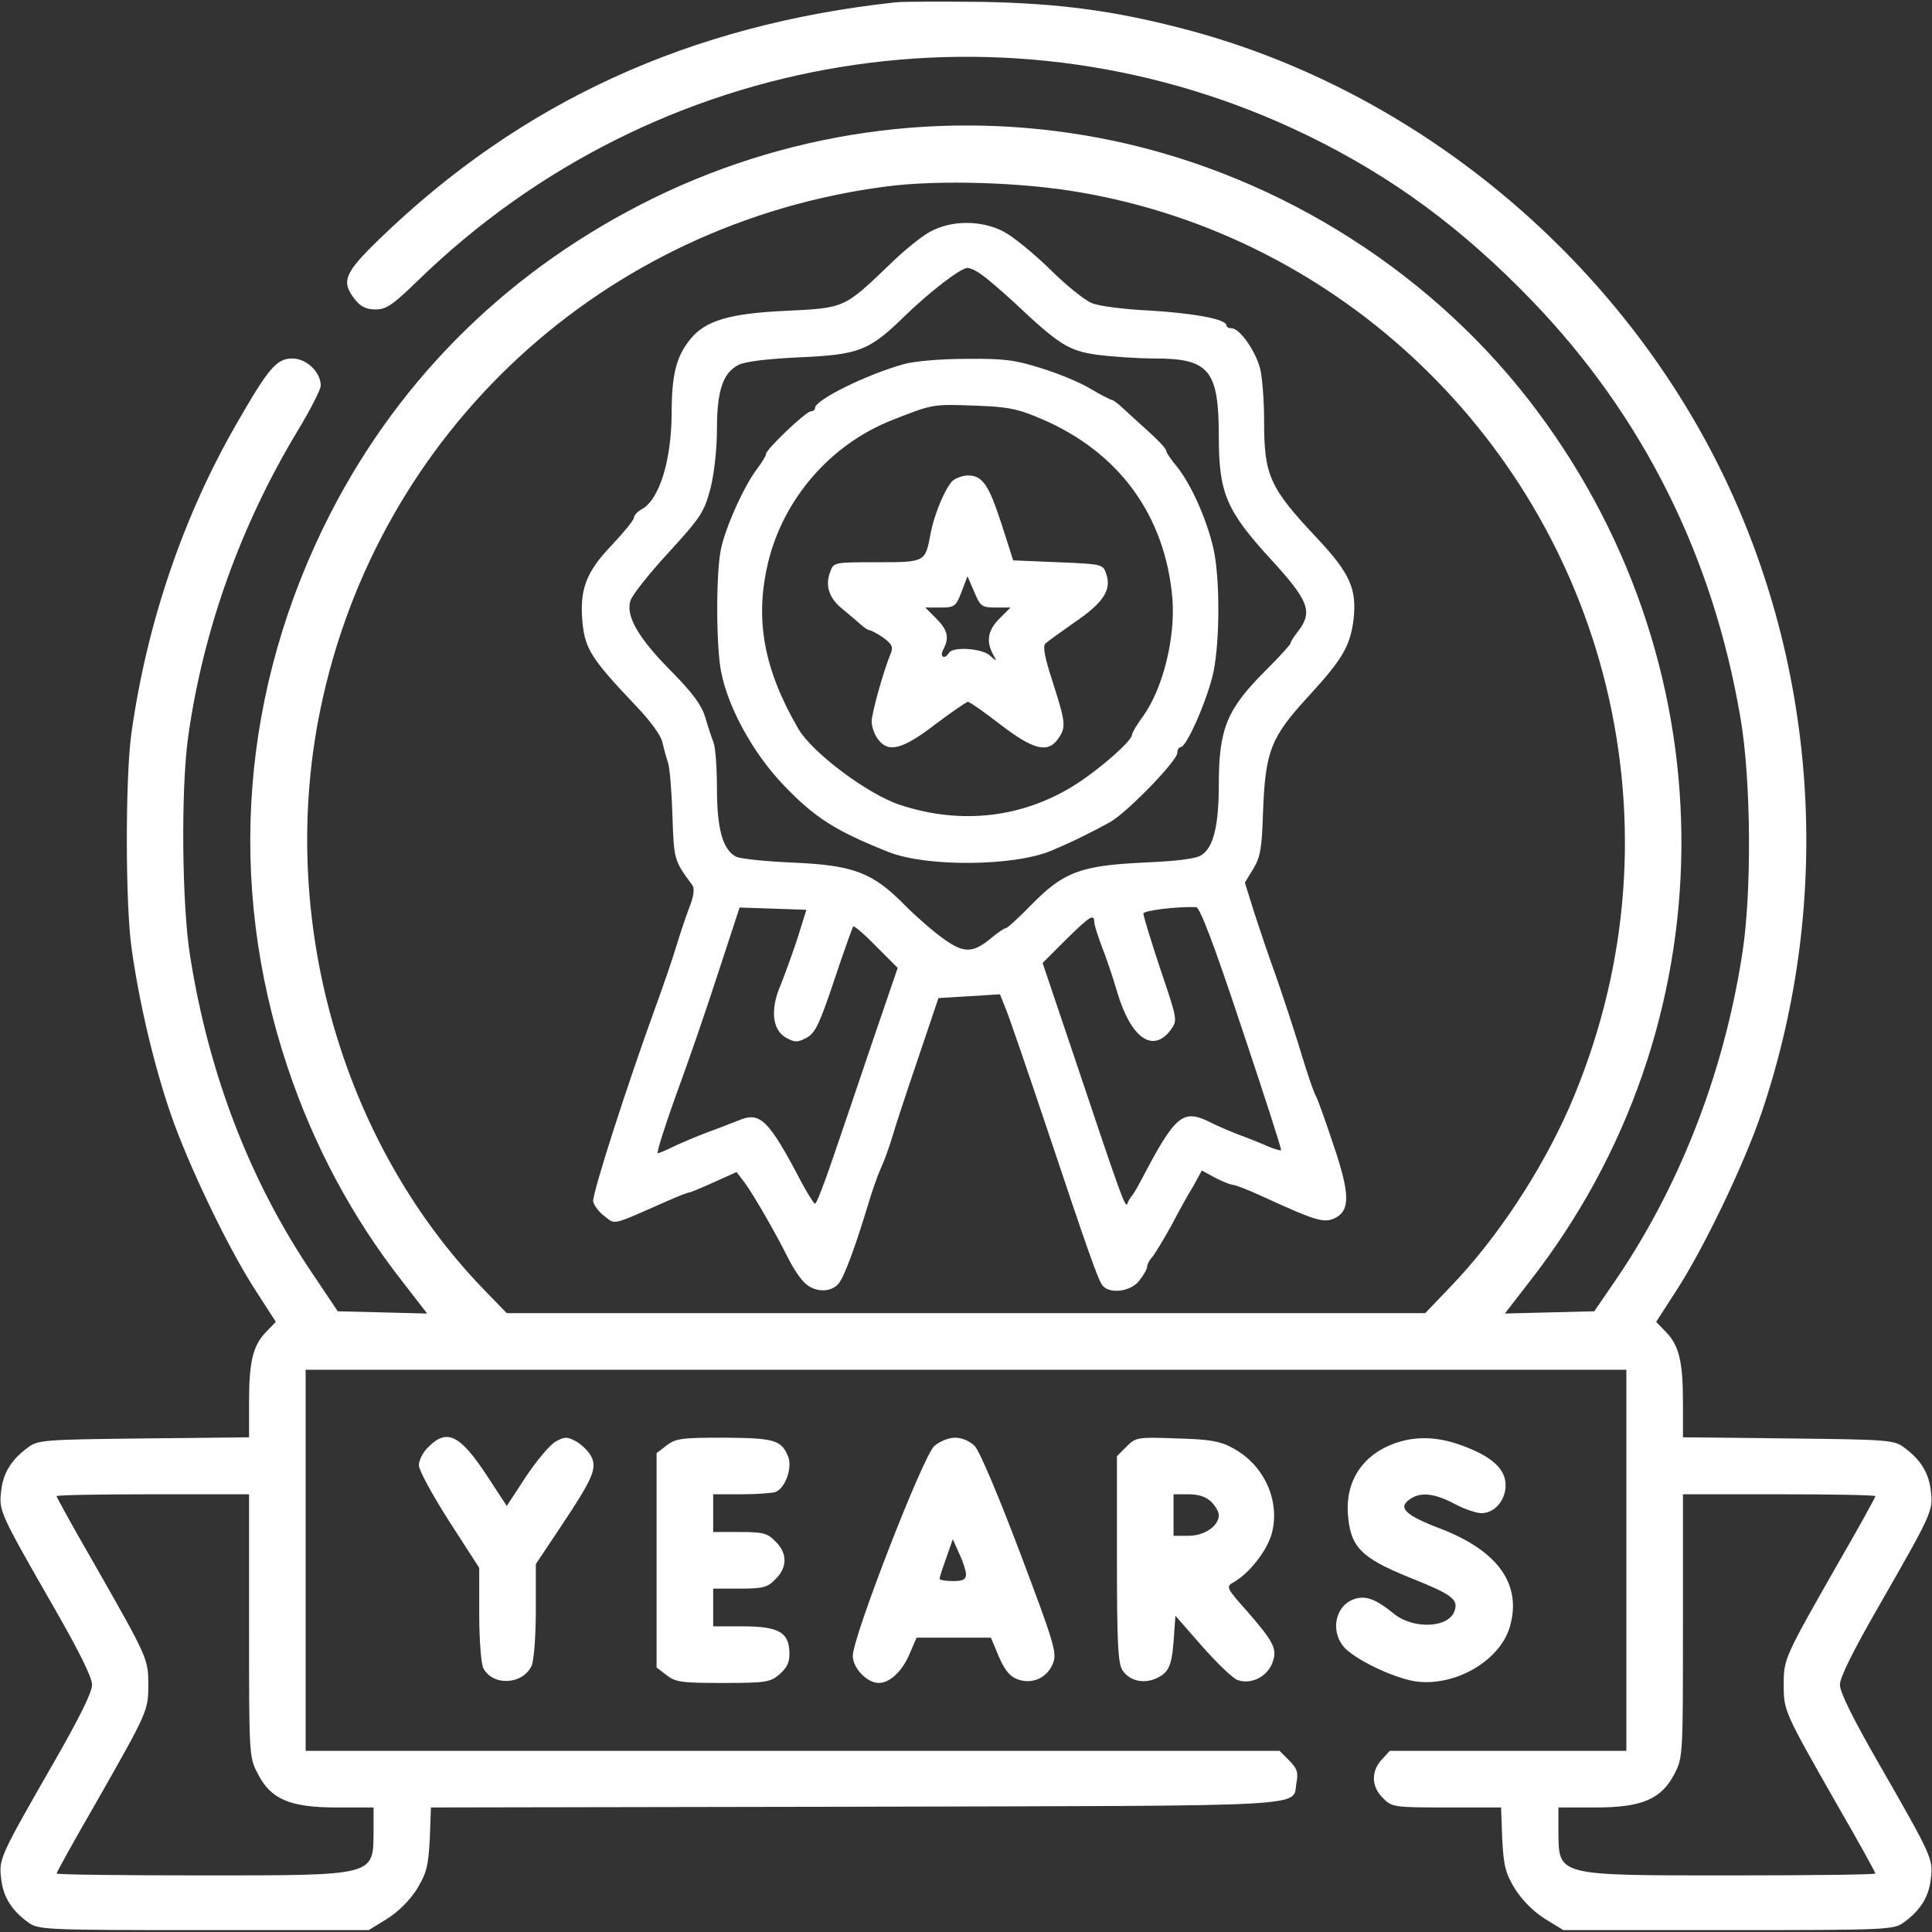
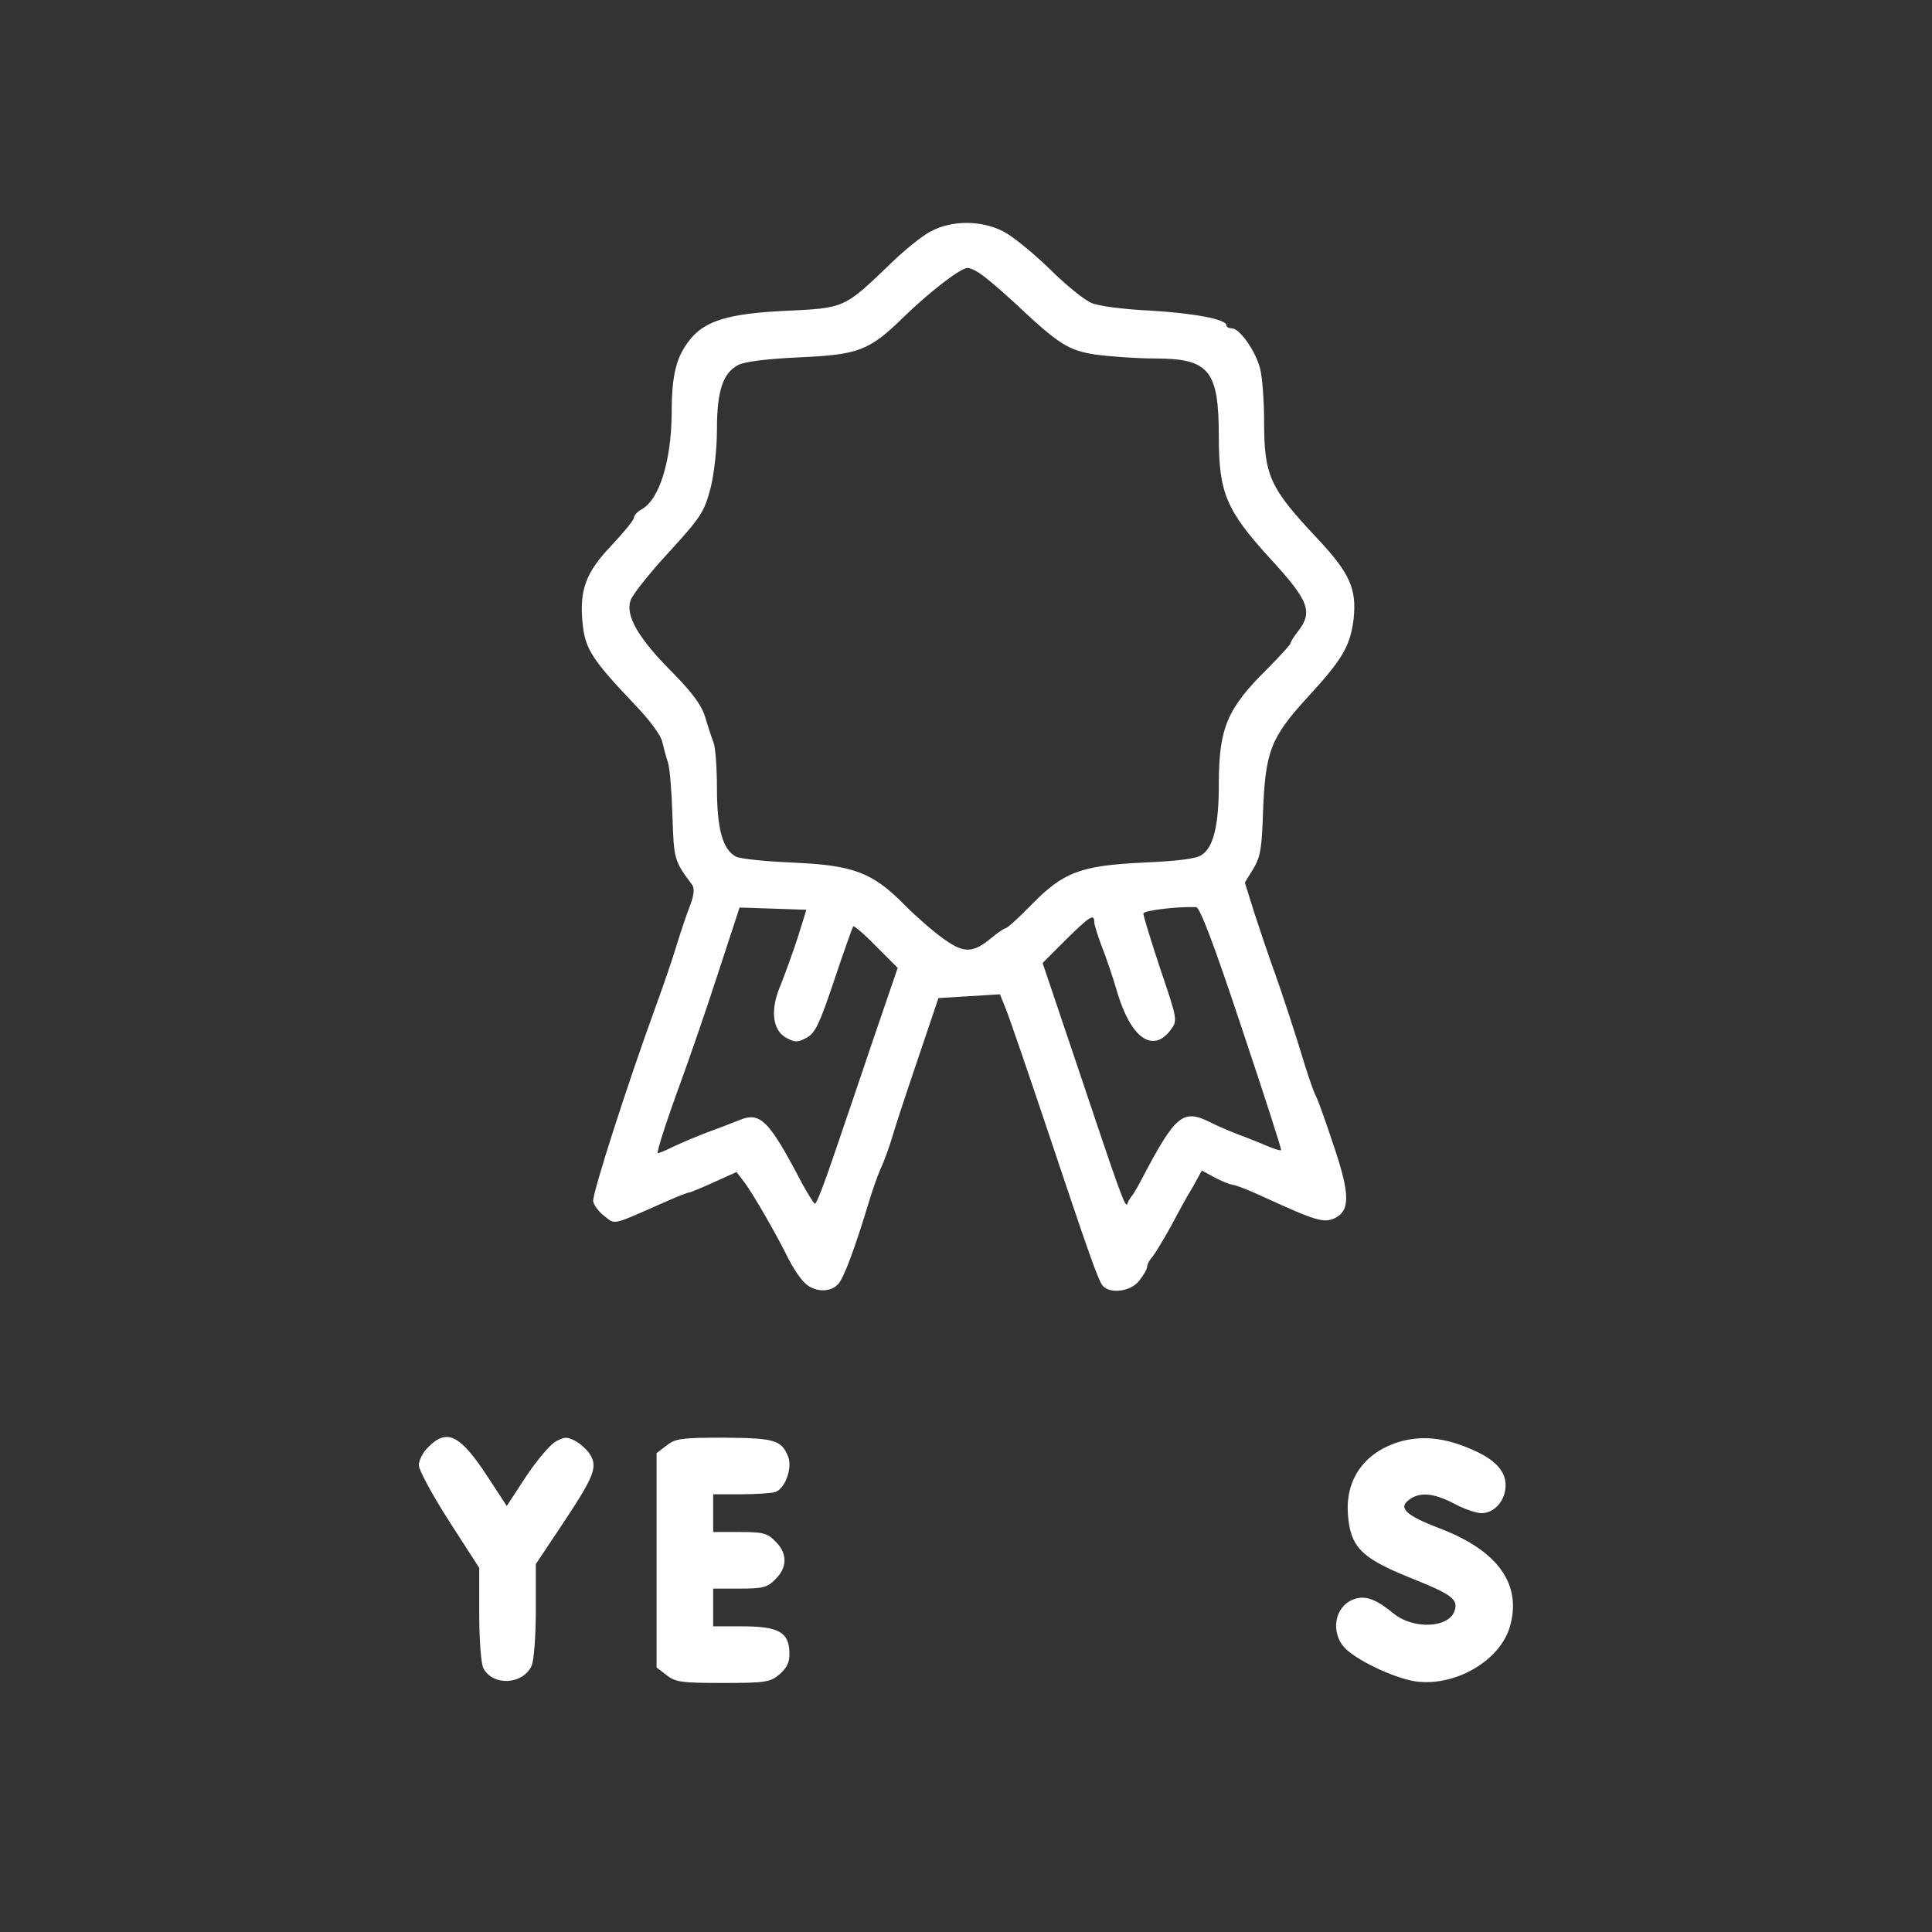
<svg xmlns="http://www.w3.org/2000/svg" version="1.0" width="512pt" height="512pt" viewBox="0 0 512 512" preserveAspectRatio="xMidYMid meet">
  <rect x="0" y="0" width="512" height="512" fill="#333333" stroke="none" />
  <g transform="translate(0,512) scale(0.1,-0.1)" fill="#ffffff" stroke="none">
-     <path d="M2375 5114 c-546 -59 -993 -263 -1369 -627 -94 -91 -103 -113 -65 -161 15 -19 30 -26 54 -26 29 0 46 12 112 76 631 614 1571 768 2358 385 226 -110 411 -247 596 -439 293 -305 478 -675 551 -1102 29 -166 31 -472 4 -635 -50 -317 -169 -619 -343 -870 l-48 -70 -118 -3 -119 -3 65 84 c529 676 538 1613 22 2306 -269 362 -676 622 -1120 717 -413 88 -841 35 -1221 -150 -376 -184 -670 -470 -858 -836 -237 -463 -277 -977 -115 -1465 70 -210 172 -401 306 -572 l65 -84 -119 3 -118 3 -67 100 c-165 244 -274 526 -324 840 -22 135 -25 445 -5 585 40 282 139 558 289 807 34 56 62 111 62 121 0 36 -38 72 -75 72 -42 0 -63 -25 -147 -171 -142 -246 -239 -530 -280 -824 -16 -117 -16 -455 1 -570 20 -143 59 -307 102 -433 47 -138 156 -365 229 -476 l51 -79 -26 -27 c-35 -36 -45 -79 -45 -187 l0 -92 -279 -3 c-264 -3 -281 -4 -307 -24 -44 -32 -66 -68 -71 -116 -6 -52 -4 -57 140 -308 66 -115 101 -185 101 -205 0 -20 -35 -90 -101 -205 -144 -251 -146 -256 -140 -308 5 -48 27 -84 71 -116 27 -20 39 -21 465 -21 l438 0 49 30 c30 19 60 49 79 79 26 43 30 61 34 133 l3 83 1129 2 c1243 3 1152 -2 1165 65 5 26 1 37 -19 57 l-26 26 -1291 0 -1290 0 0 505 0 505 1750 0 1750 0 0 -505 0 -505 -313 0 -314 0 -21 -23 c-29 -31 -28 -72 3 -102 23 -24 29 -25 169 -25 l144 0 3 -83 c4 -72 8 -90 34 -133 19 -30 49 -60 79 -79 l49 -30 438 0 c426 0 438 1 465 21 44 32 66 68 71 116 6 52 4 57 -140 308 -66 115 -101 185 -101 205 0 20 35 90 101 205 144 251 146 256 140 308 -5 48 -27 84 -71 116 -26 20 -43 21 -307 24 l-279 3 0 92 c0 108 -10 151 -45 187 l-26 27 51 79 c73 111 182 338 228 474 194 572 149 1203 -123 1735 -286 558 -813 984 -1410 1139 -180 47 -326 67 -530 71 -104 1 -208 1 -230 -1z m489 -504 c690 -119 1246 -652 1400 -1341 81 -365 45 -736 -104 -1081 -75 -171 -193 -351 -318 -480 l-65 -68 -1217 0 -1217 0 -65 67 c-376 392 -542 985 -429 1533 152 737 750 1289 1501 1386 139 18 361 11 514 -16z m-2204 -3798 c0 -341 0 -349 23 -392 34 -68 85 -90 209 -90 l98 0 0 -62 c-1 -120 9 -118 -454 -118 -212 0 -386 2 -386 5 0 3 44 83 99 178 143 251 144 253 144 322 0 69 -1 71 -144 322 -55 95 -99 175 -99 178 0 3 115 5 255 5 l255 0 0 -348z m4310 343 c0 -3 -44 -83 -99 -178 -143 -251 -144 -253 -144 -322 0 -69 1 -71 144 -322 55 -95 99 -175 99 -178 0 -3 -174 -5 -386 -5 -463 0 -453 -2 -454 118 l0 62 98 0 c124 0 175 22 210 90 22 43 22 51 22 392 l0 348 255 0 c140 0 255 -2 255 -5z" />
    <path d="M2465 4506 c-22 -12 -67 -48 -100 -80 -130 -125 -124 -122 -288 -130 -144 -7 -207 -26 -246 -73 -39 -47 -51 -95 -51 -199 -1 -126 -33 -229 -80 -254 -11 -6 -20 -16 -20 -22 0 -6 -27 -39 -59 -73 -69 -72 -86 -119 -77 -208 7 -67 25 -95 137 -213 39 -40 71 -83 74 -100 4 -16 10 -40 15 -54 5 -14 10 -77 12 -141 4 -118 4 -119 53 -185 6 -9 4 -29 -9 -61 -10 -26 -26 -75 -36 -108 -10 -33 -35 -105 -55 -160 -71 -195 -166 -489 -163 -509 2 -10 15 -28 30 -39 30 -23 16 -26 166 40 29 13 55 23 59 23 3 0 32 12 65 27 l60 27 22 -29 c23 -31 84 -137 115 -200 11 -22 29 -50 41 -62 25 -28 71 -30 92 -5 15 17 44 96 78 208 10 34 25 77 33 95 9 19 23 57 31 84 8 28 39 122 69 210 l54 160 82 5 81 5 16 -40 c9 -22 56 -159 105 -305 114 -341 139 -412 151 -427 19 -23 75 -16 97 13 12 15 21 31 21 37 0 6 6 18 14 26 7 9 29 45 49 81 19 36 45 84 59 106 l23 42 35 -19 c19 -10 40 -18 47 -19 7 0 40 -13 75 -29 146 -67 166 -73 196 -59 40 20 40 64 -4 193 -20 61 -41 119 -46 129 -6 10 -18 46 -29 80 -22 74 -64 203 -89 271 -10 28 -30 87 -45 133 l-26 83 22 36 c19 31 23 54 26 147 6 165 20 201 119 309 91 99 112 134 121 205 9 81 -9 122 -95 214 -128 136 -142 167 -142 313 0 55 -5 118 -11 140 -13 47 -54 105 -75 105 -7 0 -14 3 -14 8 0 16 -86 32 -203 39 -67 3 -137 12 -154 20 -18 7 -68 47 -110 89 -43 42 -98 87 -123 100 -59 31 -138 31 -195 0z m135 -113 c14 -9 52 -42 85 -72 122 -115 146 -130 221 -141 38 -5 107 -10 154 -10 145 0 170 -31 170 -208 0 -148 20 -195 135 -321 104 -113 115 -142 75 -194 -11 -14 -20 -28 -20 -32 0 -3 -28 -34 -62 -68 -106 -105 -128 -156 -128 -306 0 -108 -14 -167 -46 -187 -14 -10 -65 -16 -155 -20 -166 -8 -211 -25 -297 -113 -33 -34 -63 -61 -67 -61 -4 0 -20 -11 -37 -25 -49 -41 -73 -42 -126 -4 -26 18 -72 58 -103 89 -86 88 -137 107 -297 114 -72 3 -141 10 -152 16 -35 19 -50 74 -50 181 0 54 -4 108 -9 121 -5 13 -15 43 -22 67 -9 31 -33 64 -86 118 -91 91 -126 151 -112 192 5 15 51 73 102 128 85 93 93 106 110 169 10 41 17 105 17 157 0 102 16 149 57 170 18 9 76 16 161 20 157 7 185 17 277 107 69 67 151 130 169 130 6 0 23 -7 36 -17z m-487 -1761 c-14 -42 -34 -97 -44 -122 -28 -64 -23 -119 14 -140 24 -13 30 -13 55 0 23 13 34 37 73 153 25 75 48 139 50 142 3 2 30 -21 61 -53 l57 -57 -65 -190 c-35 -104 -83 -245 -106 -312 -23 -68 -44 -123 -48 -123 -3 0 -18 24 -34 53 -89 170 -111 192 -168 168 -18 -7 -56 -22 -84 -32 -29 -11 -69 -28 -90 -38 -22 -11 -40 -18 -41 -17 -3 3 22 82 62 191 20 55 64 181 96 280 l59 180 89 -3 88 -3 -24 -77z m1178 -237 c59 -176 106 -322 104 -323 -2 -2 -18 3 -37 11 -18 8 -53 22 -78 31 -25 10 -58 24 -73 32 -73 36 -92 20 -184 -156 -10 -19 -21 -37 -24 -40 -3 -3 -8 -11 -11 -19 -5 -16 -15 12 -137 376 l-88 261 61 61 c64 63 76 71 76 47 0 -7 9 -35 19 -62 11 -27 30 -83 42 -124 36 -121 94 -162 141 -100 19 26 19 26 -27 162 -25 75 -45 141 -45 147 0 8 89 19 140 17 10 -1 47 -98 121 -321z" />
-     <path d="M2395 4155 c-100 -28 -235 -95 -235 -116 0 -5 -5 -9 -11 -9 -13 0 -119 -101 -119 -113 0 -5 -11 -23 -24 -40 -35 -46 -85 -158 -96 -215 -13 -69 -12 -256 1 -322 19 -97 85 -216 165 -300 83 -87 138 -122 279 -178 100 -40 334 -38 432 4 57 24 113 52 156 76 46 27 177 162 177 183 0 8 4 15 9 15 16 0 73 132 87 200 17 84 17 248 0 325 -17 76 -58 169 -96 217 -17 20 -30 40 -30 45 0 4 -21 27 -48 51 -26 23 -56 51 -68 62 -12 11 -24 20 -27 20 -3 0 -29 13 -56 29 -27 17 -86 41 -131 55 -69 22 -99 26 -198 25 -68 0 -138 -6 -167 -14z m362 -144 c207 -87 331 -256 350 -477 8 -103 -24 -236 -77 -311 -17 -23 -30 -45 -30 -50 0 -16 -84 -90 -148 -131 -139 -89 -304 -109 -467 -55 -85 28 -231 137 -269 201 -92 158 -116 290 -81 439 40 170 166 316 330 380 109 43 107 42 220 38 84 -3 112 -8 172 -34z" />
-     <path d="M2527 3848 c-20 -16 -51 -89 -61 -143 -14 -75 -14 -75 -142 -75 -114 0 -115 0 -124 -26 -14 -36 -3 -70 34 -99 17 -14 38 -32 47 -40 9 -8 19 -15 23 -15 4 0 21 -9 37 -20 23 -17 27 -25 19 -43 -20 -49 -50 -158 -50 -179 0 -13 7 -34 16 -46 27 -38 65 -29 152 38 44 33 83 60 87 60 5 0 43 -27 86 -60 87 -67 126 -77 153 -38 22 31 20 43 -14 150 -21 64 -27 95 -20 102 6 6 41 31 78 57 75 51 98 85 84 127 -9 27 -9 27 -128 32 l-119 5 -32 100 c-33 101 -50 125 -88 125 -12 0 -29 -6 -38 -12z m112 -338 l39 0 -29 -29 c-31 -31 -36 -59 -18 -94 12 -21 11 -21 -8 -4 -21 19 -98 24 -108 7 -12 -19 -26 -11 -15 9 16 31 12 51 -19 82 l-29 29 40 0 c37 0 41 2 56 41 l16 42 18 -42 c16 -38 20 -41 57 -41z" />
    <path d="M1135 1285 c-14 -13 -25 -35 -25 -48 0 -13 36 -79 80 -148 l80 -124 0 -123 c0 -68 5 -132 11 -143 25 -48 105 -44 128 7 6 14 11 78 11 147 l0 122 66 99 c84 126 97 154 81 186 -7 14 -25 31 -40 40 -24 13 -30 13 -54 0 -16 -9 -51 -51 -79 -93 l-51 -78 -53 81 c-71 108 -106 125 -155 75z" />
    <path d="M1766 1289 l-26 -20 0 -284 0 -284 26 -20 c24 -19 40 -21 150 -21 114 0 125 2 150 23 20 18 27 32 26 58 -1 53 -29 69 -123 69 l-79 0 0 50 0 50 70 0 c62 0 74 3 95 25 32 31 32 69 0 100 -21 22 -33 25 -95 25 l-70 0 0 50 0 50 74 0 c41 0 82 3 91 6 26 10 45 63 34 93 -18 45 -36 50 -170 51 -113 0 -129 -2 -153 -21z" />
-     <path d="M2476 1288 c-30 -27 -216 -506 -216 -556 0 -33 38 -72 69 -72 29 0 62 31 81 76 l19 44 99 0 98 0 21 -50 c15 -35 29 -53 49 -60 38 -15 79 3 94 41 12 27 5 51 -86 292 -57 151 -108 272 -121 285 -13 13 -34 22 -52 22 -17 0 -41 -10 -55 -22z m84 -340 c0 -14 -8 -18 -35 -18 -19 0 -35 3 -35 6 0 4 8 29 18 56 l17 49 17 -38 c10 -21 18 -46 18 -55z" />
-     <path d="M2985 1286 l-25 -25 0 -273 c0 -225 3 -277 15 -295 20 -29 59 -37 95 -18 30 16 37 35 42 122 l3 41 70 -80 c39 -44 81 -85 94 -90 35 -13 77 7 92 43 15 38 7 55 -66 139 -53 59 -56 65 -39 75 43 23 91 84 104 130 24 87 -20 185 -106 229 -31 17 -62 22 -146 24 -104 4 -108 3 -133 -22z m225 -146 c11 -11 20 -27 20 -35 0 -29 -38 -55 -80 -55 l-40 0 0 55 0 55 40 0 c27 0 47 -7 60 -20z" />
    <path d="M3696 1295 c-84 -30 -130 -99 -124 -186 6 -88 34 -117 162 -169 113 -45 131 -58 121 -88 -14 -47 -111 -51 -163 -7 -43 35 -70 46 -97 39 -53 -13 -72 -80 -35 -127 27 -33 132 -84 192 -93 104 -14 222 54 249 144 33 112 -30 202 -184 261 -92 35 -113 55 -82 77 28 21 66 17 119 -11 26 -14 58 -25 72 -25 35 0 64 34 64 74 0 43 -36 76 -115 105 -64 24 -123 26 -179 6z" />
  </g>
</svg>